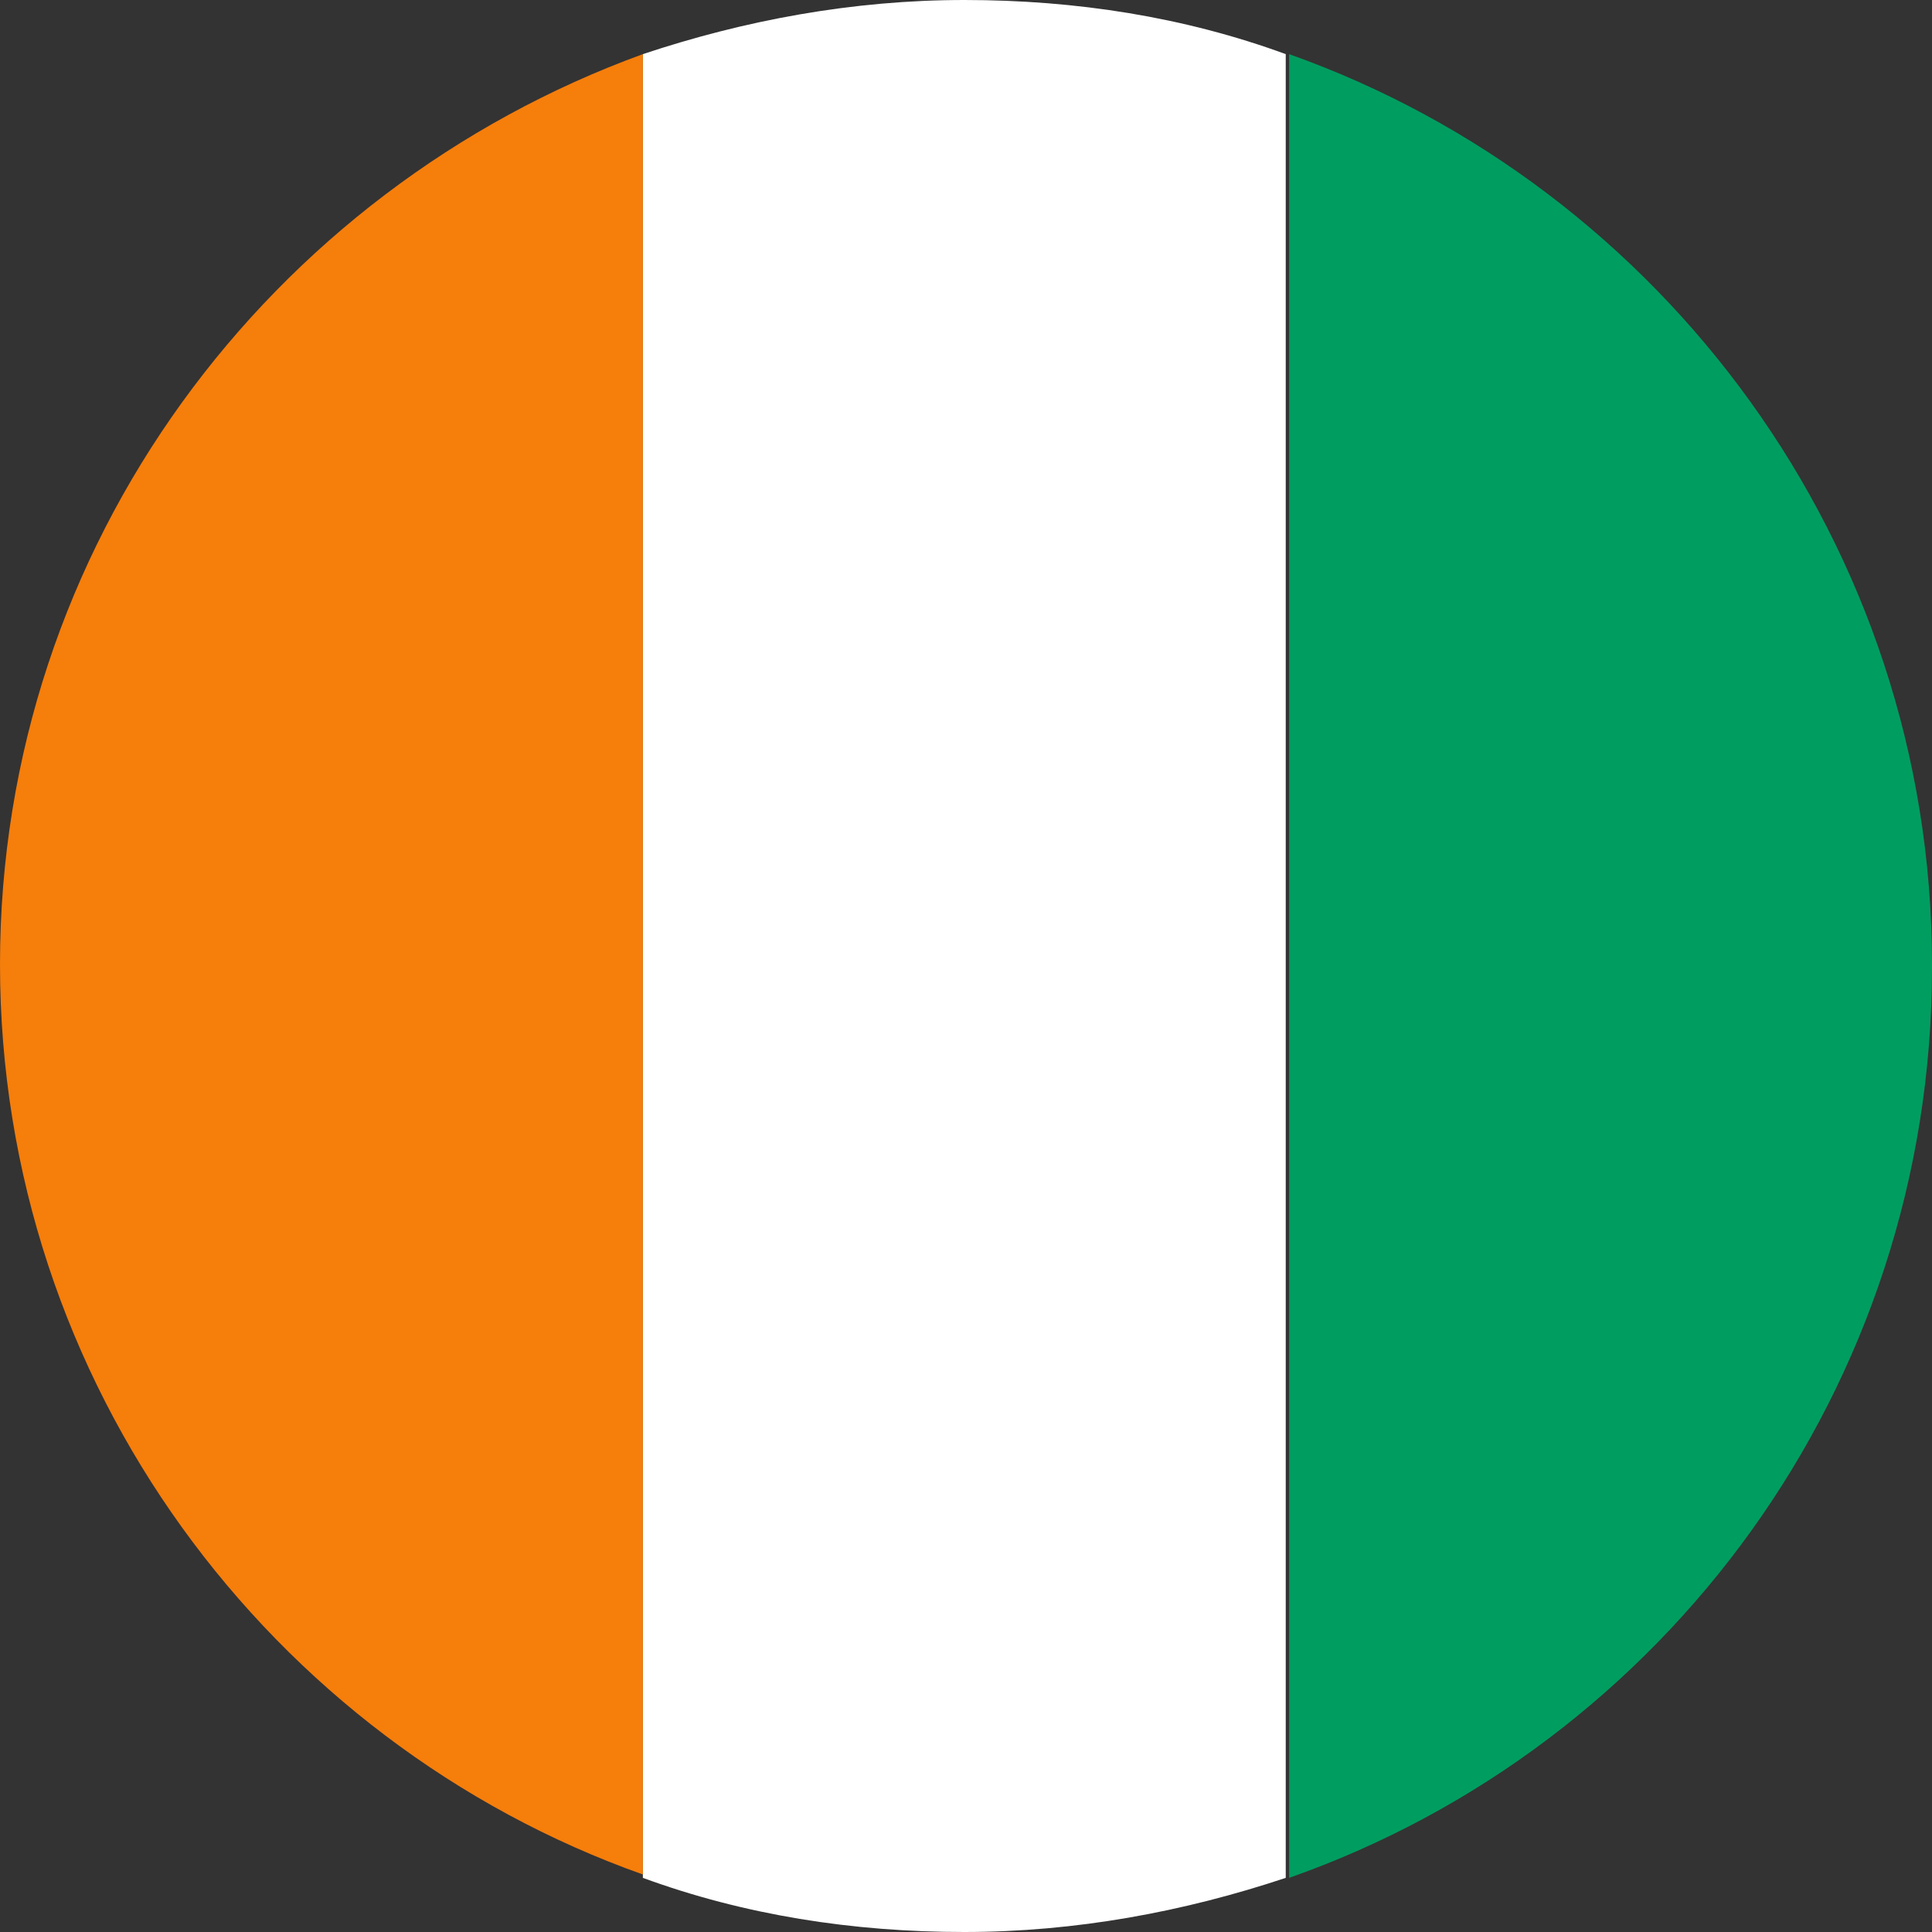
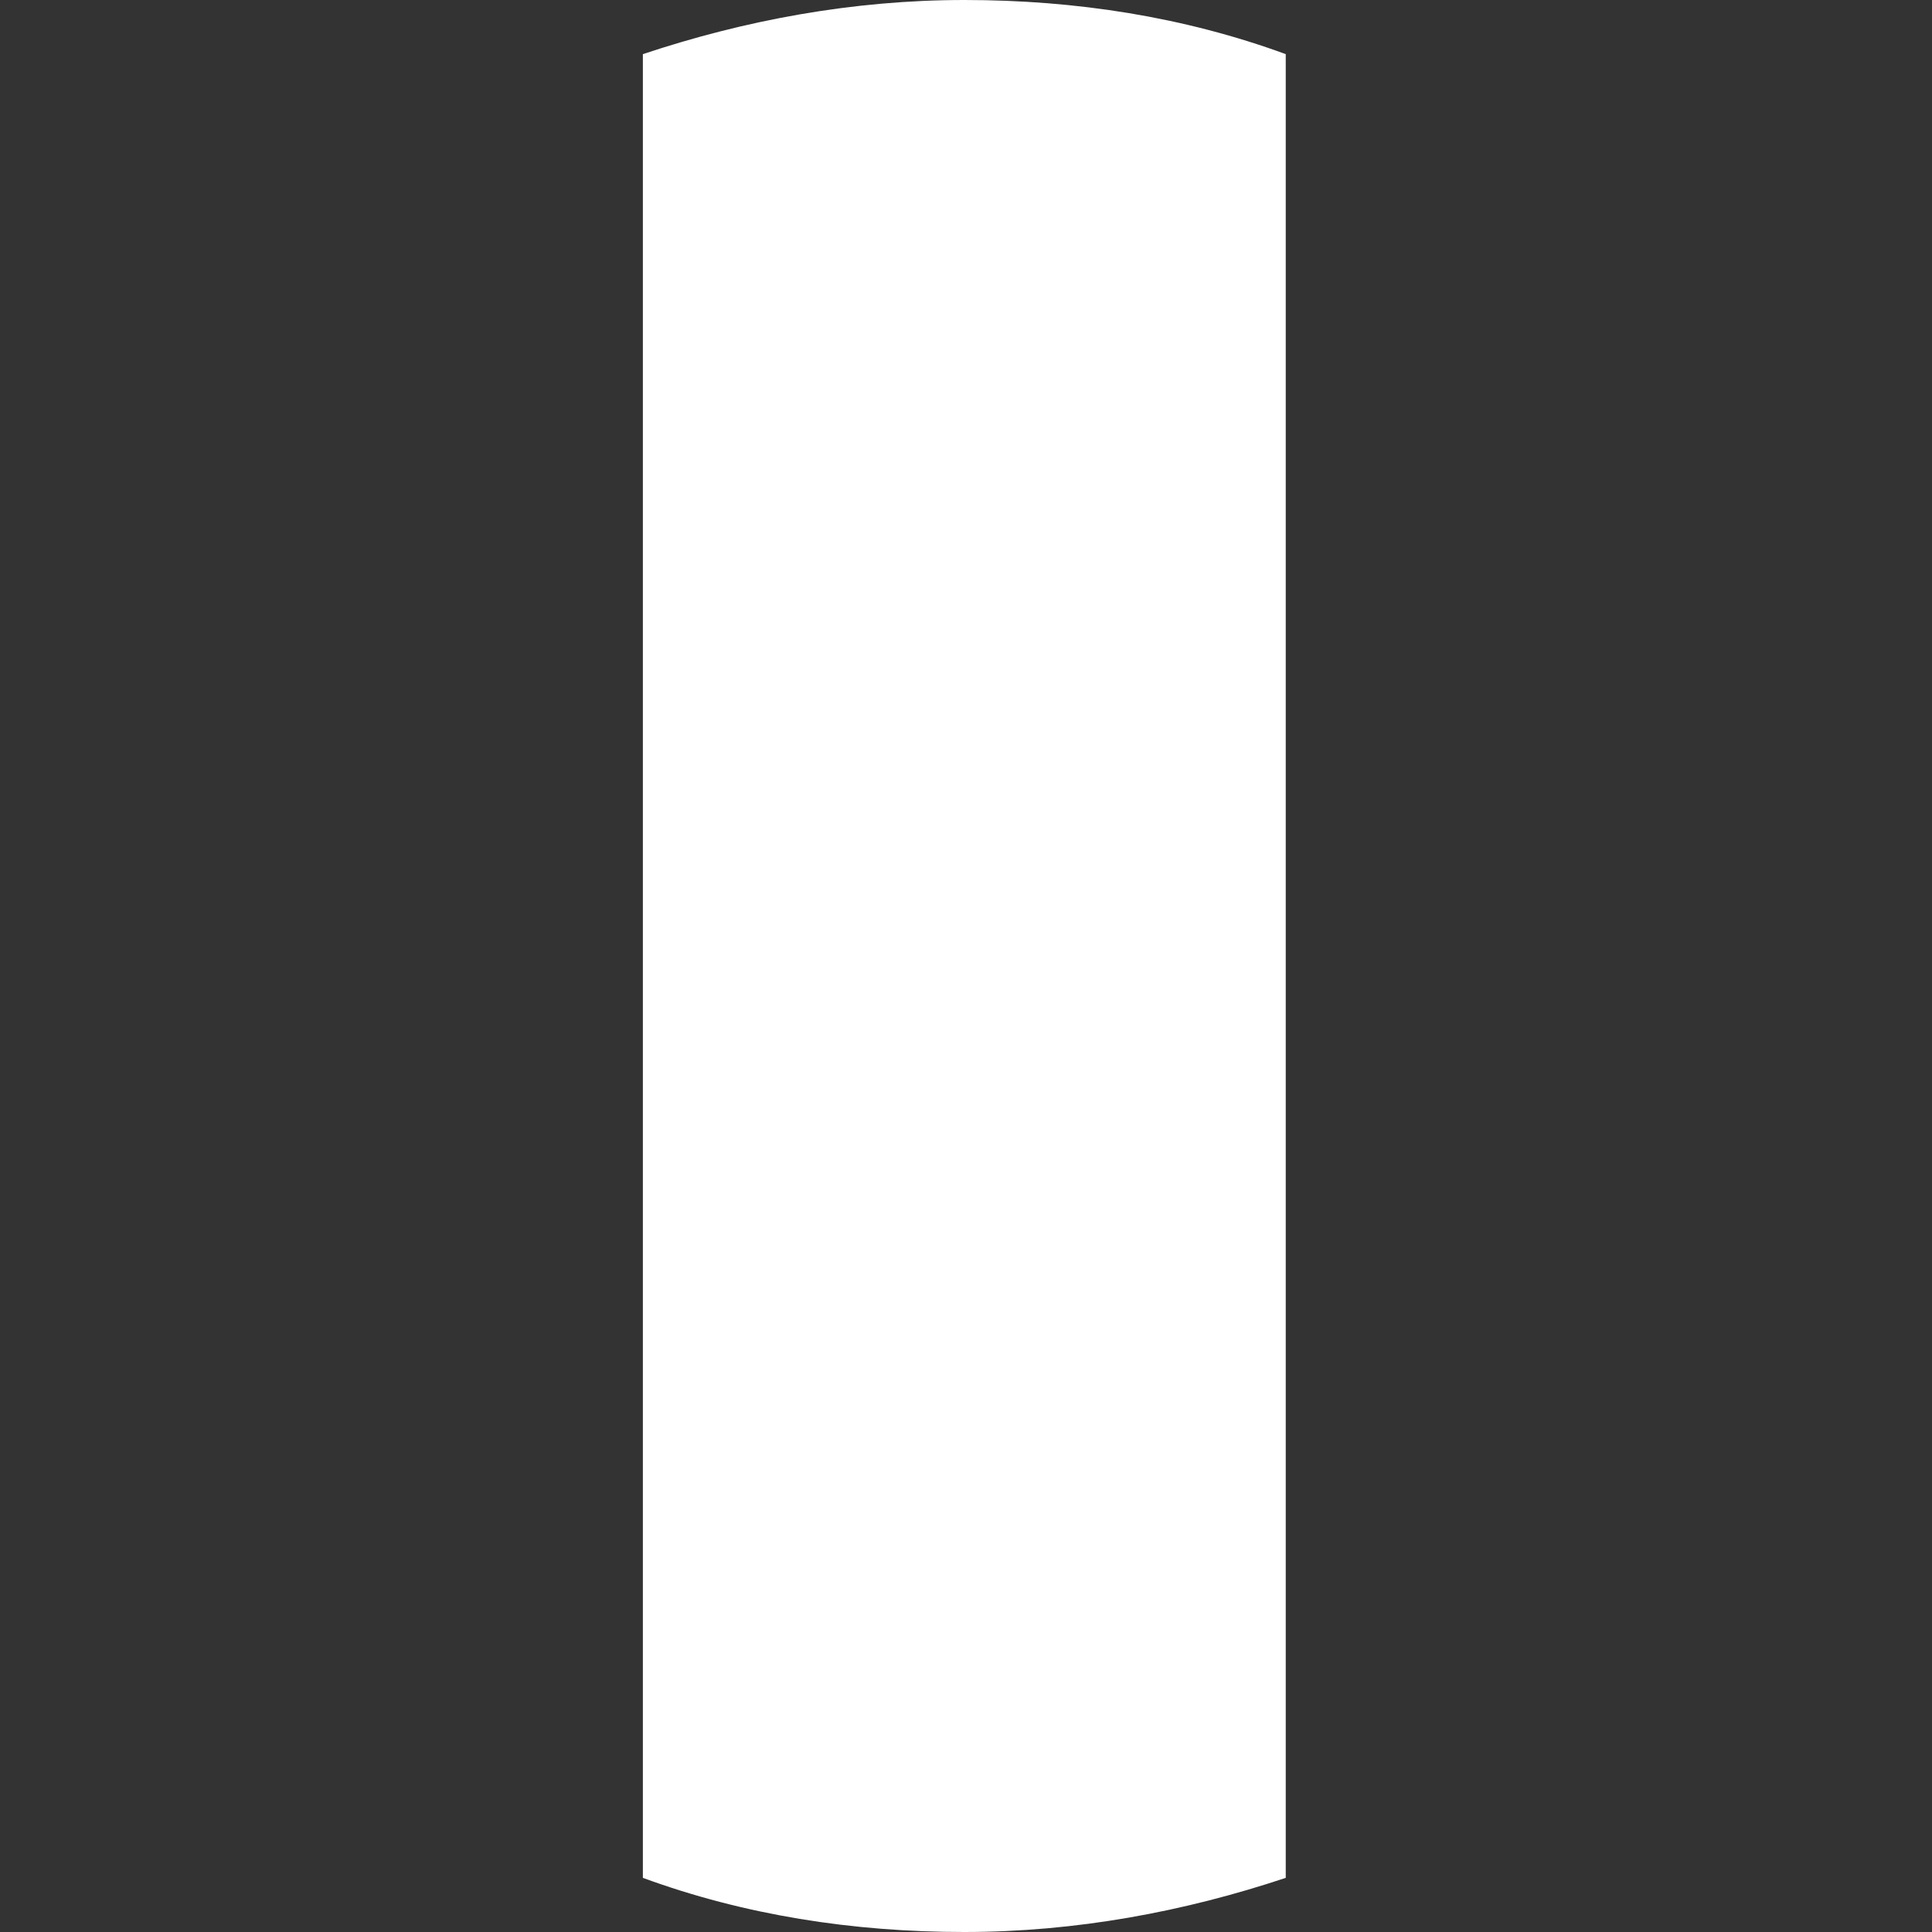
<svg xmlns="http://www.w3.org/2000/svg" viewBox="0 0 5.71 5.71">
  <rect x="0" y="0" width="5.71" height="5.71" fill="#333333" stroke="none" />
  <defs>
    <style>.d{fill:#fff;}.e{fill:#f67e0b;}.f{fill:#009d60;}</style>
  </defs>
  <g id="a" />
  <g id="b">
    <g id="c">
      <g>
-         <path class="f" d="M5.71,2.85c0-1.24-.8-2.3-1.9-2.69V5.55c1.11-.39,1.9-1.45,1.9-2.69Z" />
        <path class="d" d="M2.85,5.71c.33,0,.65-.06,.95-.16V.16c-.3-.11-.62-.16-.95-.16s-.65,.06-.95,.16V5.55c.3,.11,.62,.16,.95,.16Z" />
-         <path class="e" d="M1.9,.16C.8,.56,0,1.61,0,2.85s.8,2.3,1.9,2.69V.16Z" />
      </g>
    </g>
  </g>
</svg>